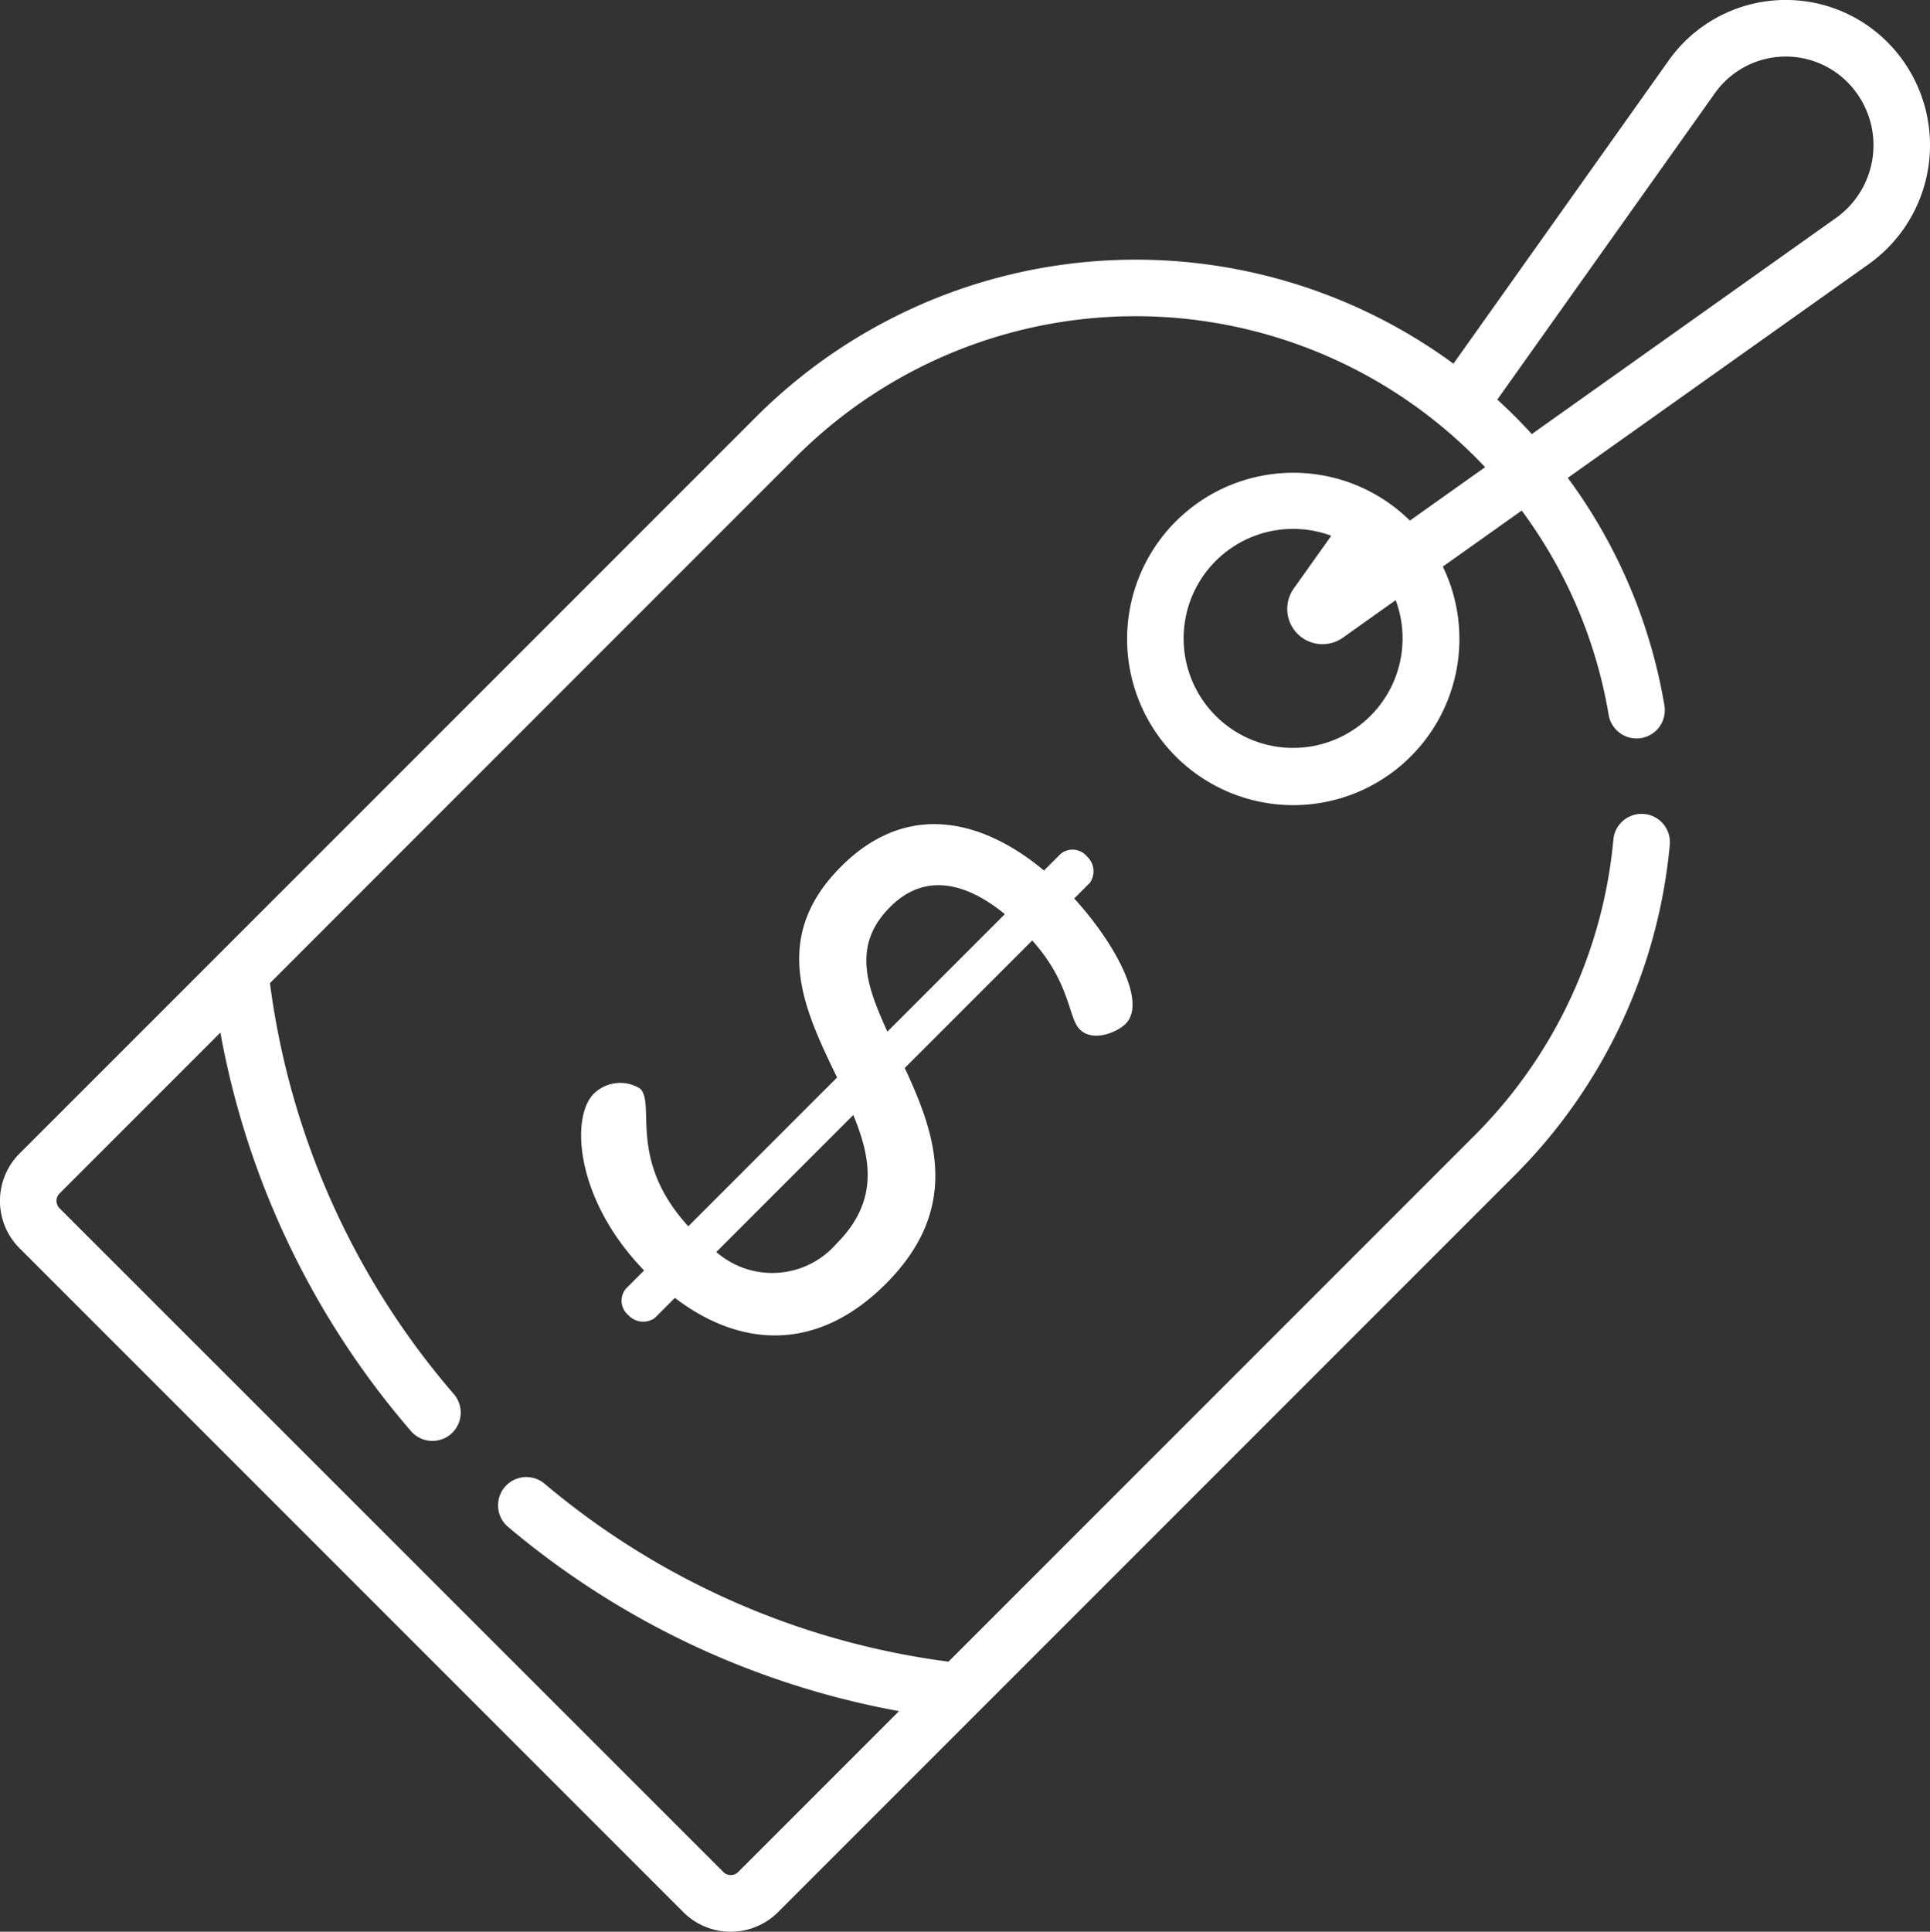
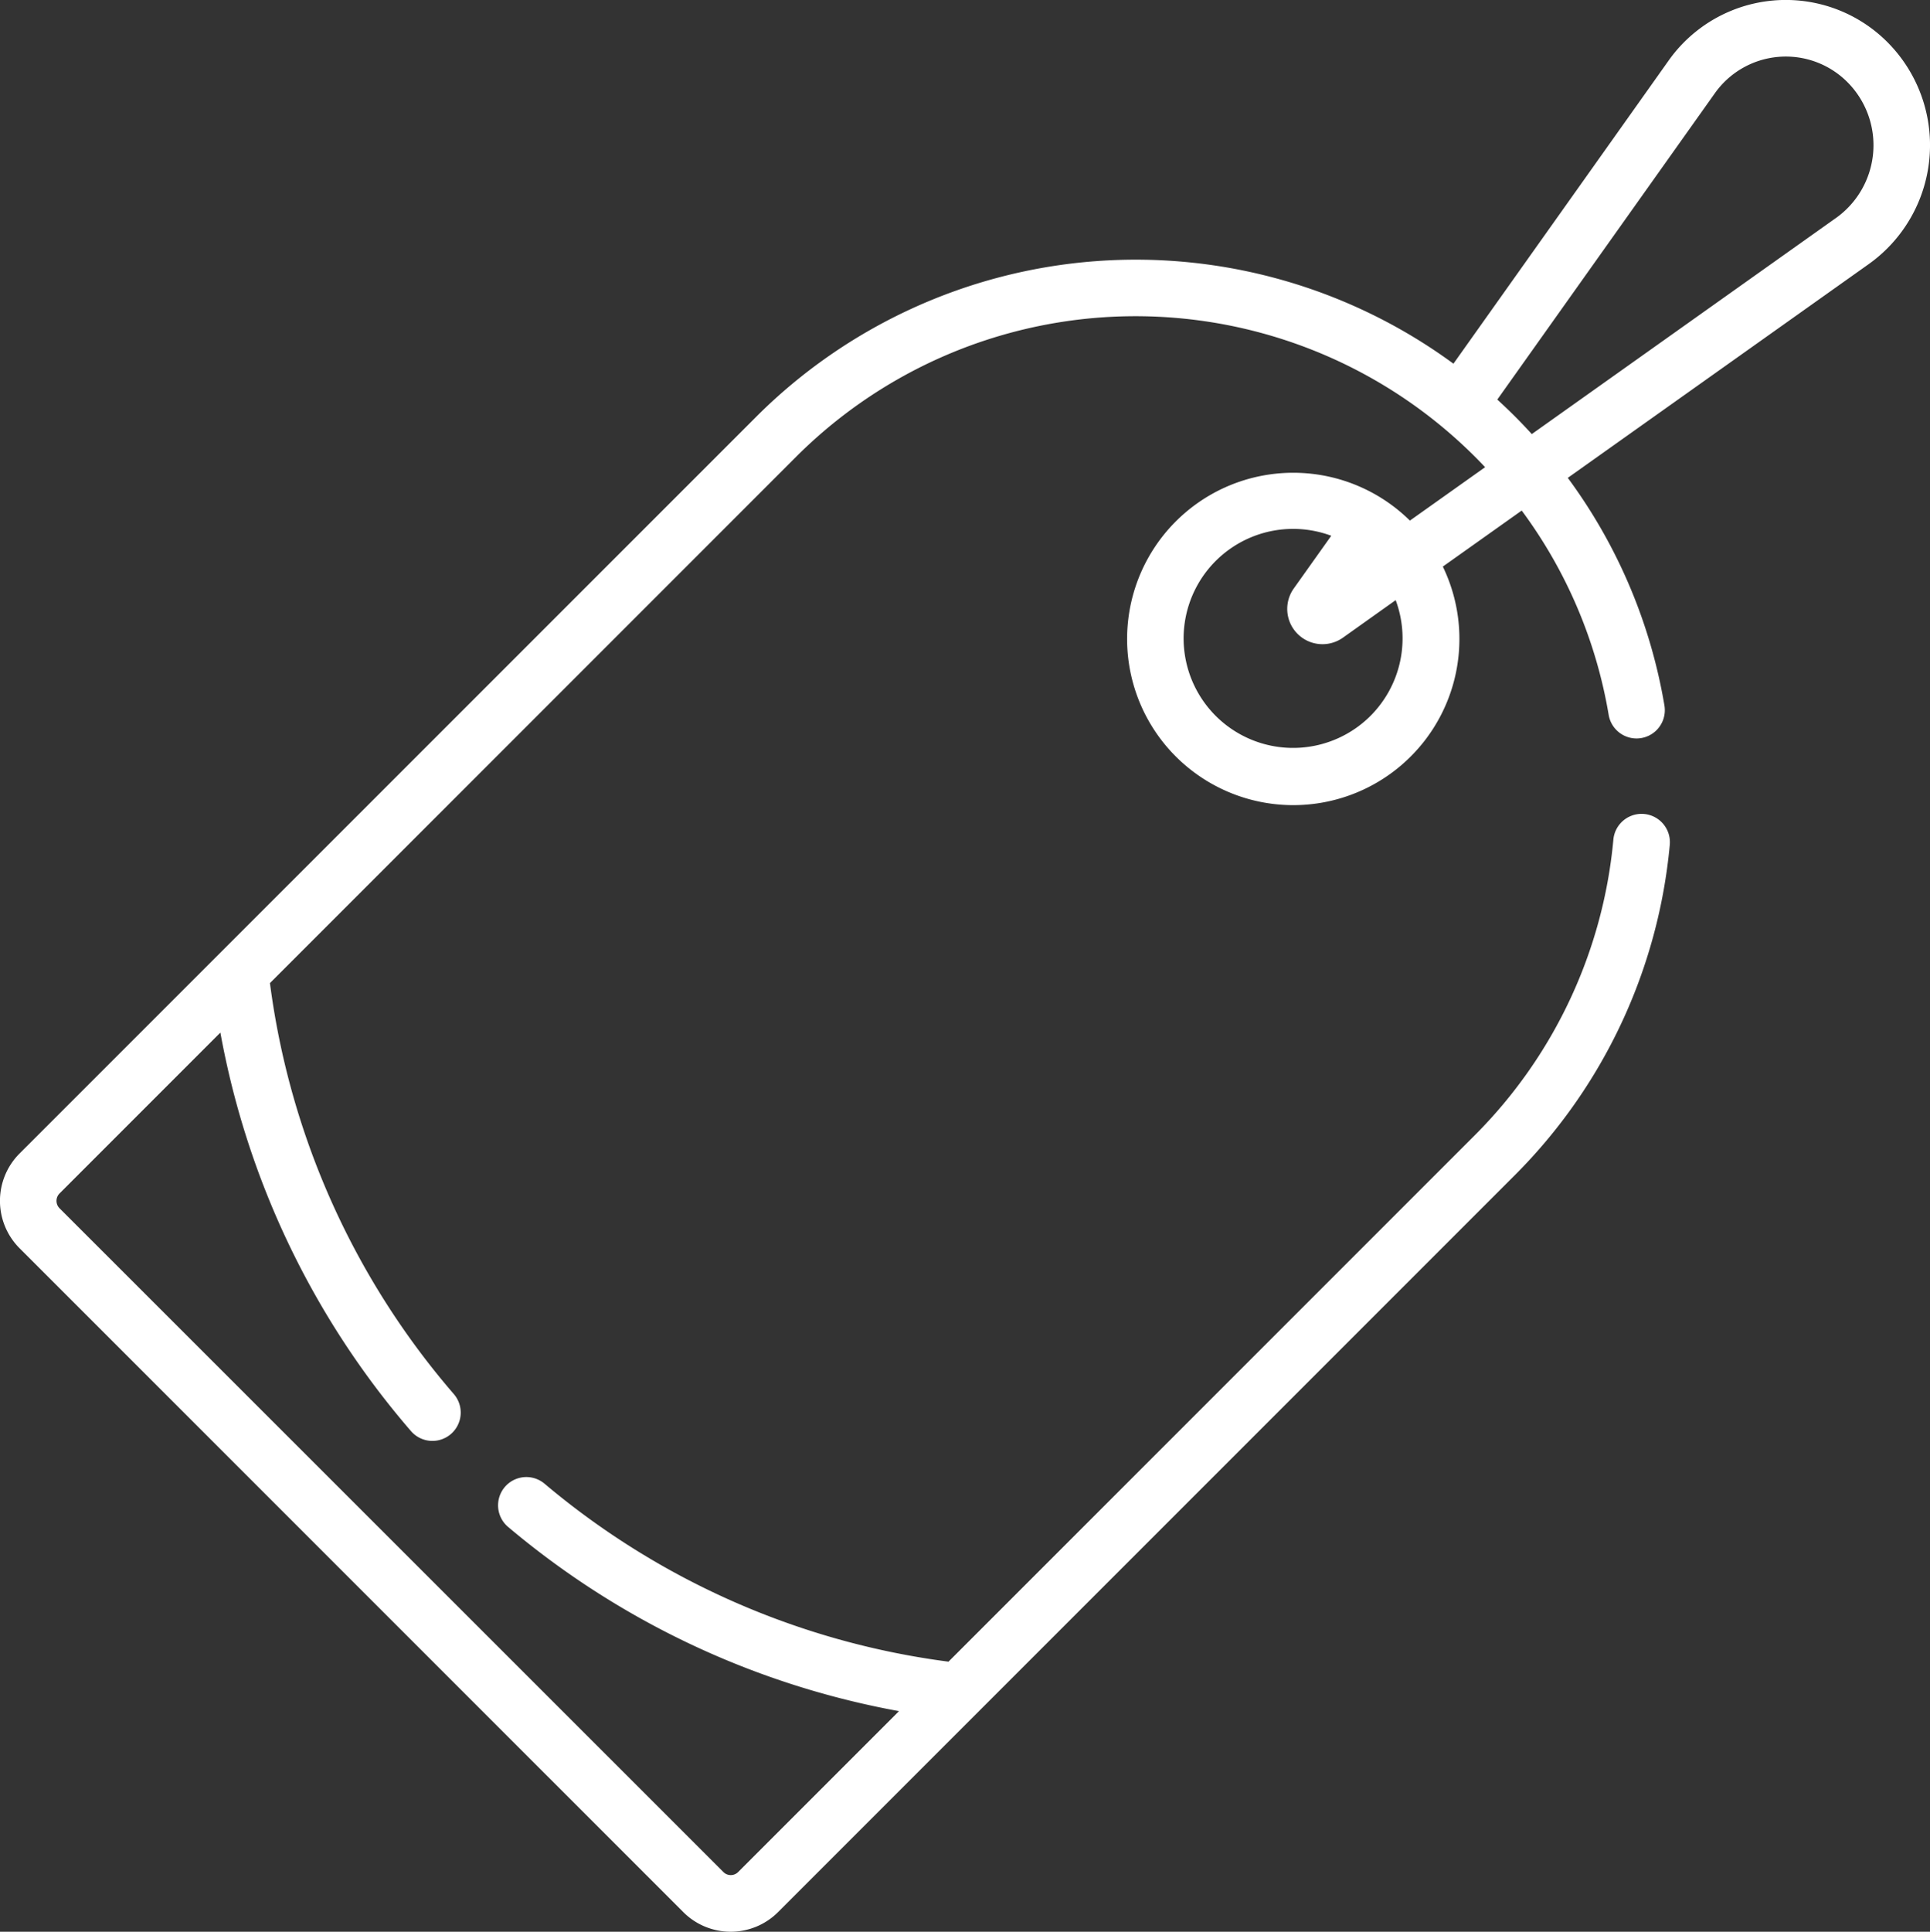
<svg xmlns="http://www.w3.org/2000/svg" width="82.113" height="82.168" viewBox="0 0 82.113 82.168">
  <rect x="0" y="0" width="82.113" height="82.168" fill="#333333" stroke="none" />
  <g id="price" transform="translate(0)">
    <g id="Group_49" data-name="Group 49" transform="translate(24.725 35.055)">
      <g id="Group_48" data-name="Group 48">
-         <path id="Path_10" data-name="Path 10" d="M175.211,221.6l.666-.666a.852.852,0,0,0-.119-1.118.8.8,0,0,0-1.118-.119l-.714.714c-2.331-1.951-5.638-3.164-8.636-.166-3.045,3.045-1.546,6.114-.167,8.969l-6.329,6.329c-2.593-2.831-1.38-5.187-2.046-5.853a1.6,1.6,0,0,0-1.975.214c-1,1-.785,4.5,2.141,7.518l-.785.785a.8.8,0,0,0,.119,1.118.852.852,0,0,0,1.118.119l.857-.856c2.807,2.141,6.067,2.308,8.97-.595,3.259-3.259,2.093-6.424.809-9.184l5.424-5.424c1.641,1.832,1.523,3.283,2.022,3.783.547.547,1.57.143,1.951-.238C178.351,225.978,176.828,223.361,175.211,221.6ZM165.1,236.28a3.622,3.622,0,0,1-5.115.357l5.829-5.829C166.574,232.664,166.907,234.472,165.1,236.28Zm2.165-9.017c-.88-1.927-1.523-3.664.119-5.306,1.523-1.523,3.307-.975,4.877.309Z" transform="translate(-154.234 -218.437)" fill="#fff" />
-       </g>
+         </g>
    </g>
    <g id="Group_51" data-name="Group 51" transform="translate(0)">
      <g id="Group_50" data-name="Group 50">
        <path id="Path_11" data-name="Path 11" d="M80.466,1.788a6.108,6.108,0,0,0-9.3.782l-9.159,12.9a22.854,22.854,0,0,0-29.655,2.248L1,49.066a2.851,2.851,0,0,0,0,4.027L29.243,81.335a2.851,2.851,0,0,0,4.027,0L64.624,49.981a22.843,22.843,0,0,0,6.587-14.048,1.2,1.2,0,1,0-2.4-.219A20.433,20.433,0,0,1,62.923,48.28l-22.4,22.4a33.337,33.337,0,0,1-17.186-7.57,1.2,1.2,0,0,0-1.549,1.84,35.718,35.718,0,0,0,16.63,7.834l-6.845,6.845a.442.442,0,0,1-.625,0L2.7,51.392a.446.446,0,0,1,0-.625l6.845-6.845a35.692,35.692,0,0,0,8.108,16.949A1.2,1.2,0,0,0,19.479,59.3a33.315,33.315,0,0,1-7.825-17.483l22.4-22.4a20.429,20.429,0,0,1,29.3.455l-3.2,2.272A7.069,7.069,0,1,0,61.555,24.1l3.356-2.383a20.238,20.238,0,0,1,3.7,8.691,1.2,1.2,0,1,0,2.372-.4,22.634,22.634,0,0,0-4.111-9.682l12.8-9.09A6.208,6.208,0,0,0,80.466,1.788ZM58.478,30.449a4.658,4.658,0,1,1-1.67-7.66l-1.6,2.25A1.5,1.5,0,0,0,57.3,27.127l2.249-1.6A4.664,4.664,0,0,1,58.478,30.449Zm19.8-21.175L65.34,18.464c-.485-.531-.9-.948-1.467-1.468L73.131,3.963a3.7,3.7,0,0,1,5.633-.474A3.8,3.8,0,0,1,78.278,9.275Z" transform="translate(-0.169 0)" fill="#fff" />
      </g>
    </g>
  </g>
</svg>